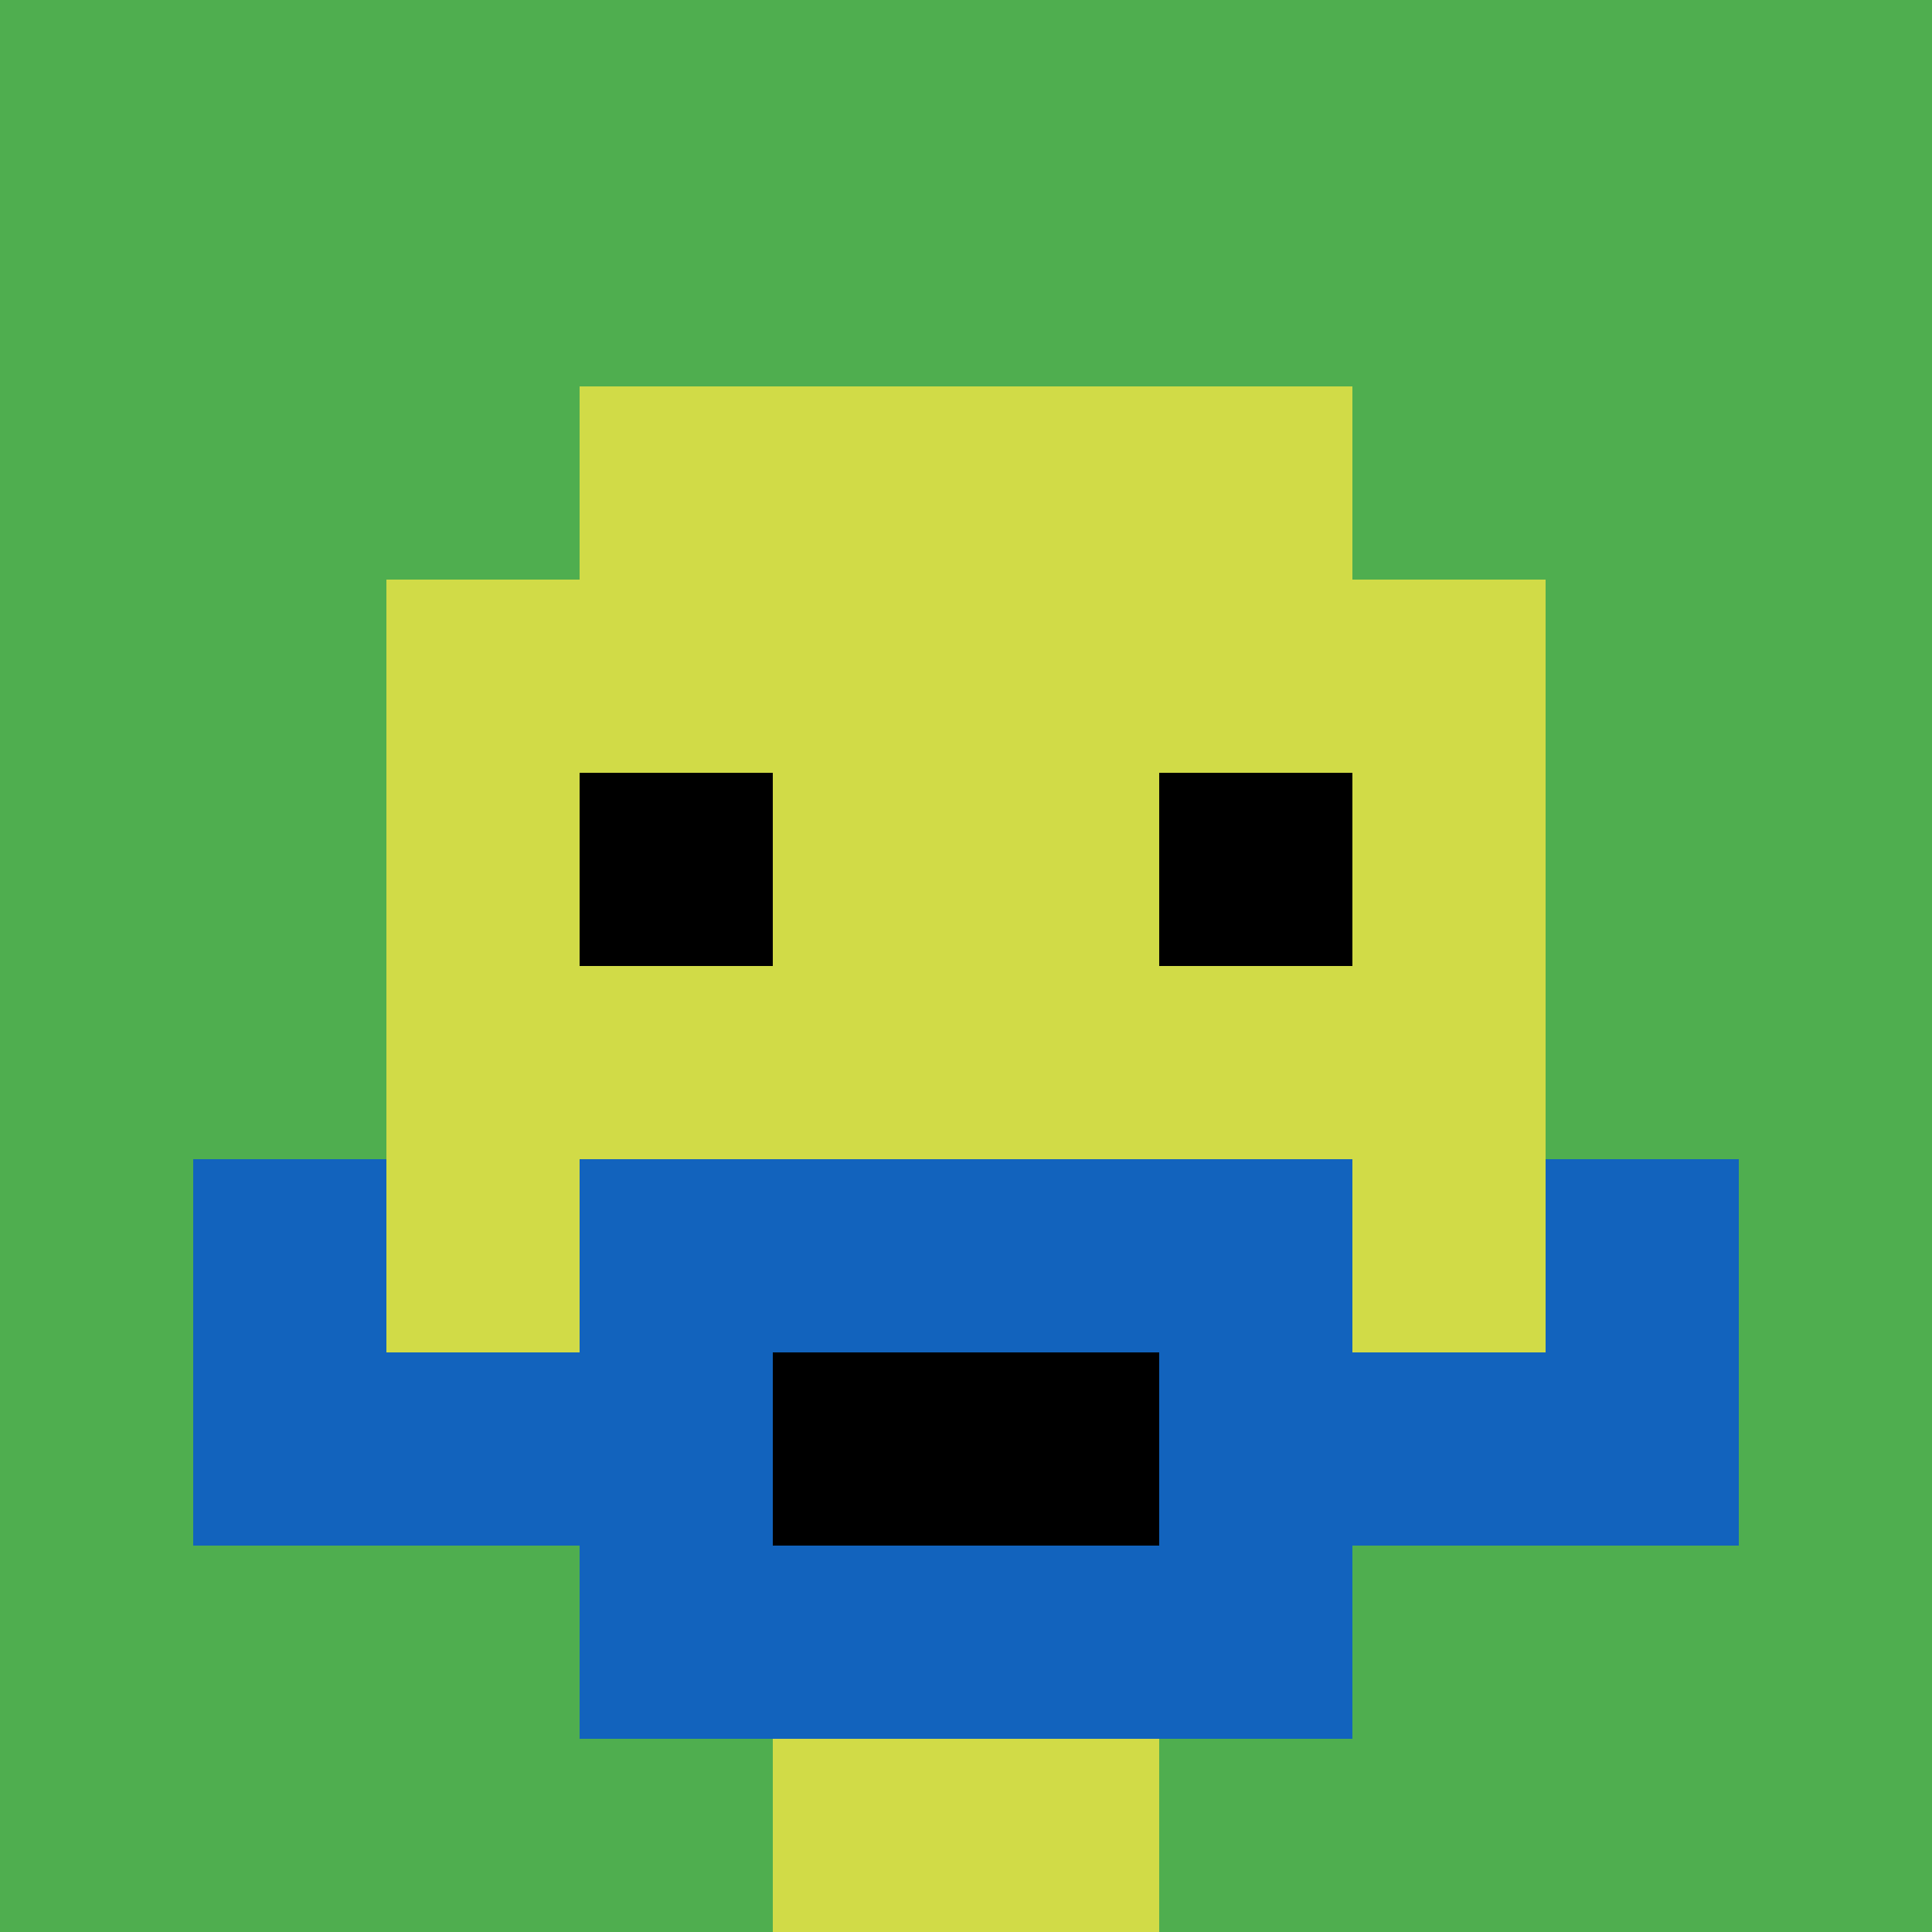
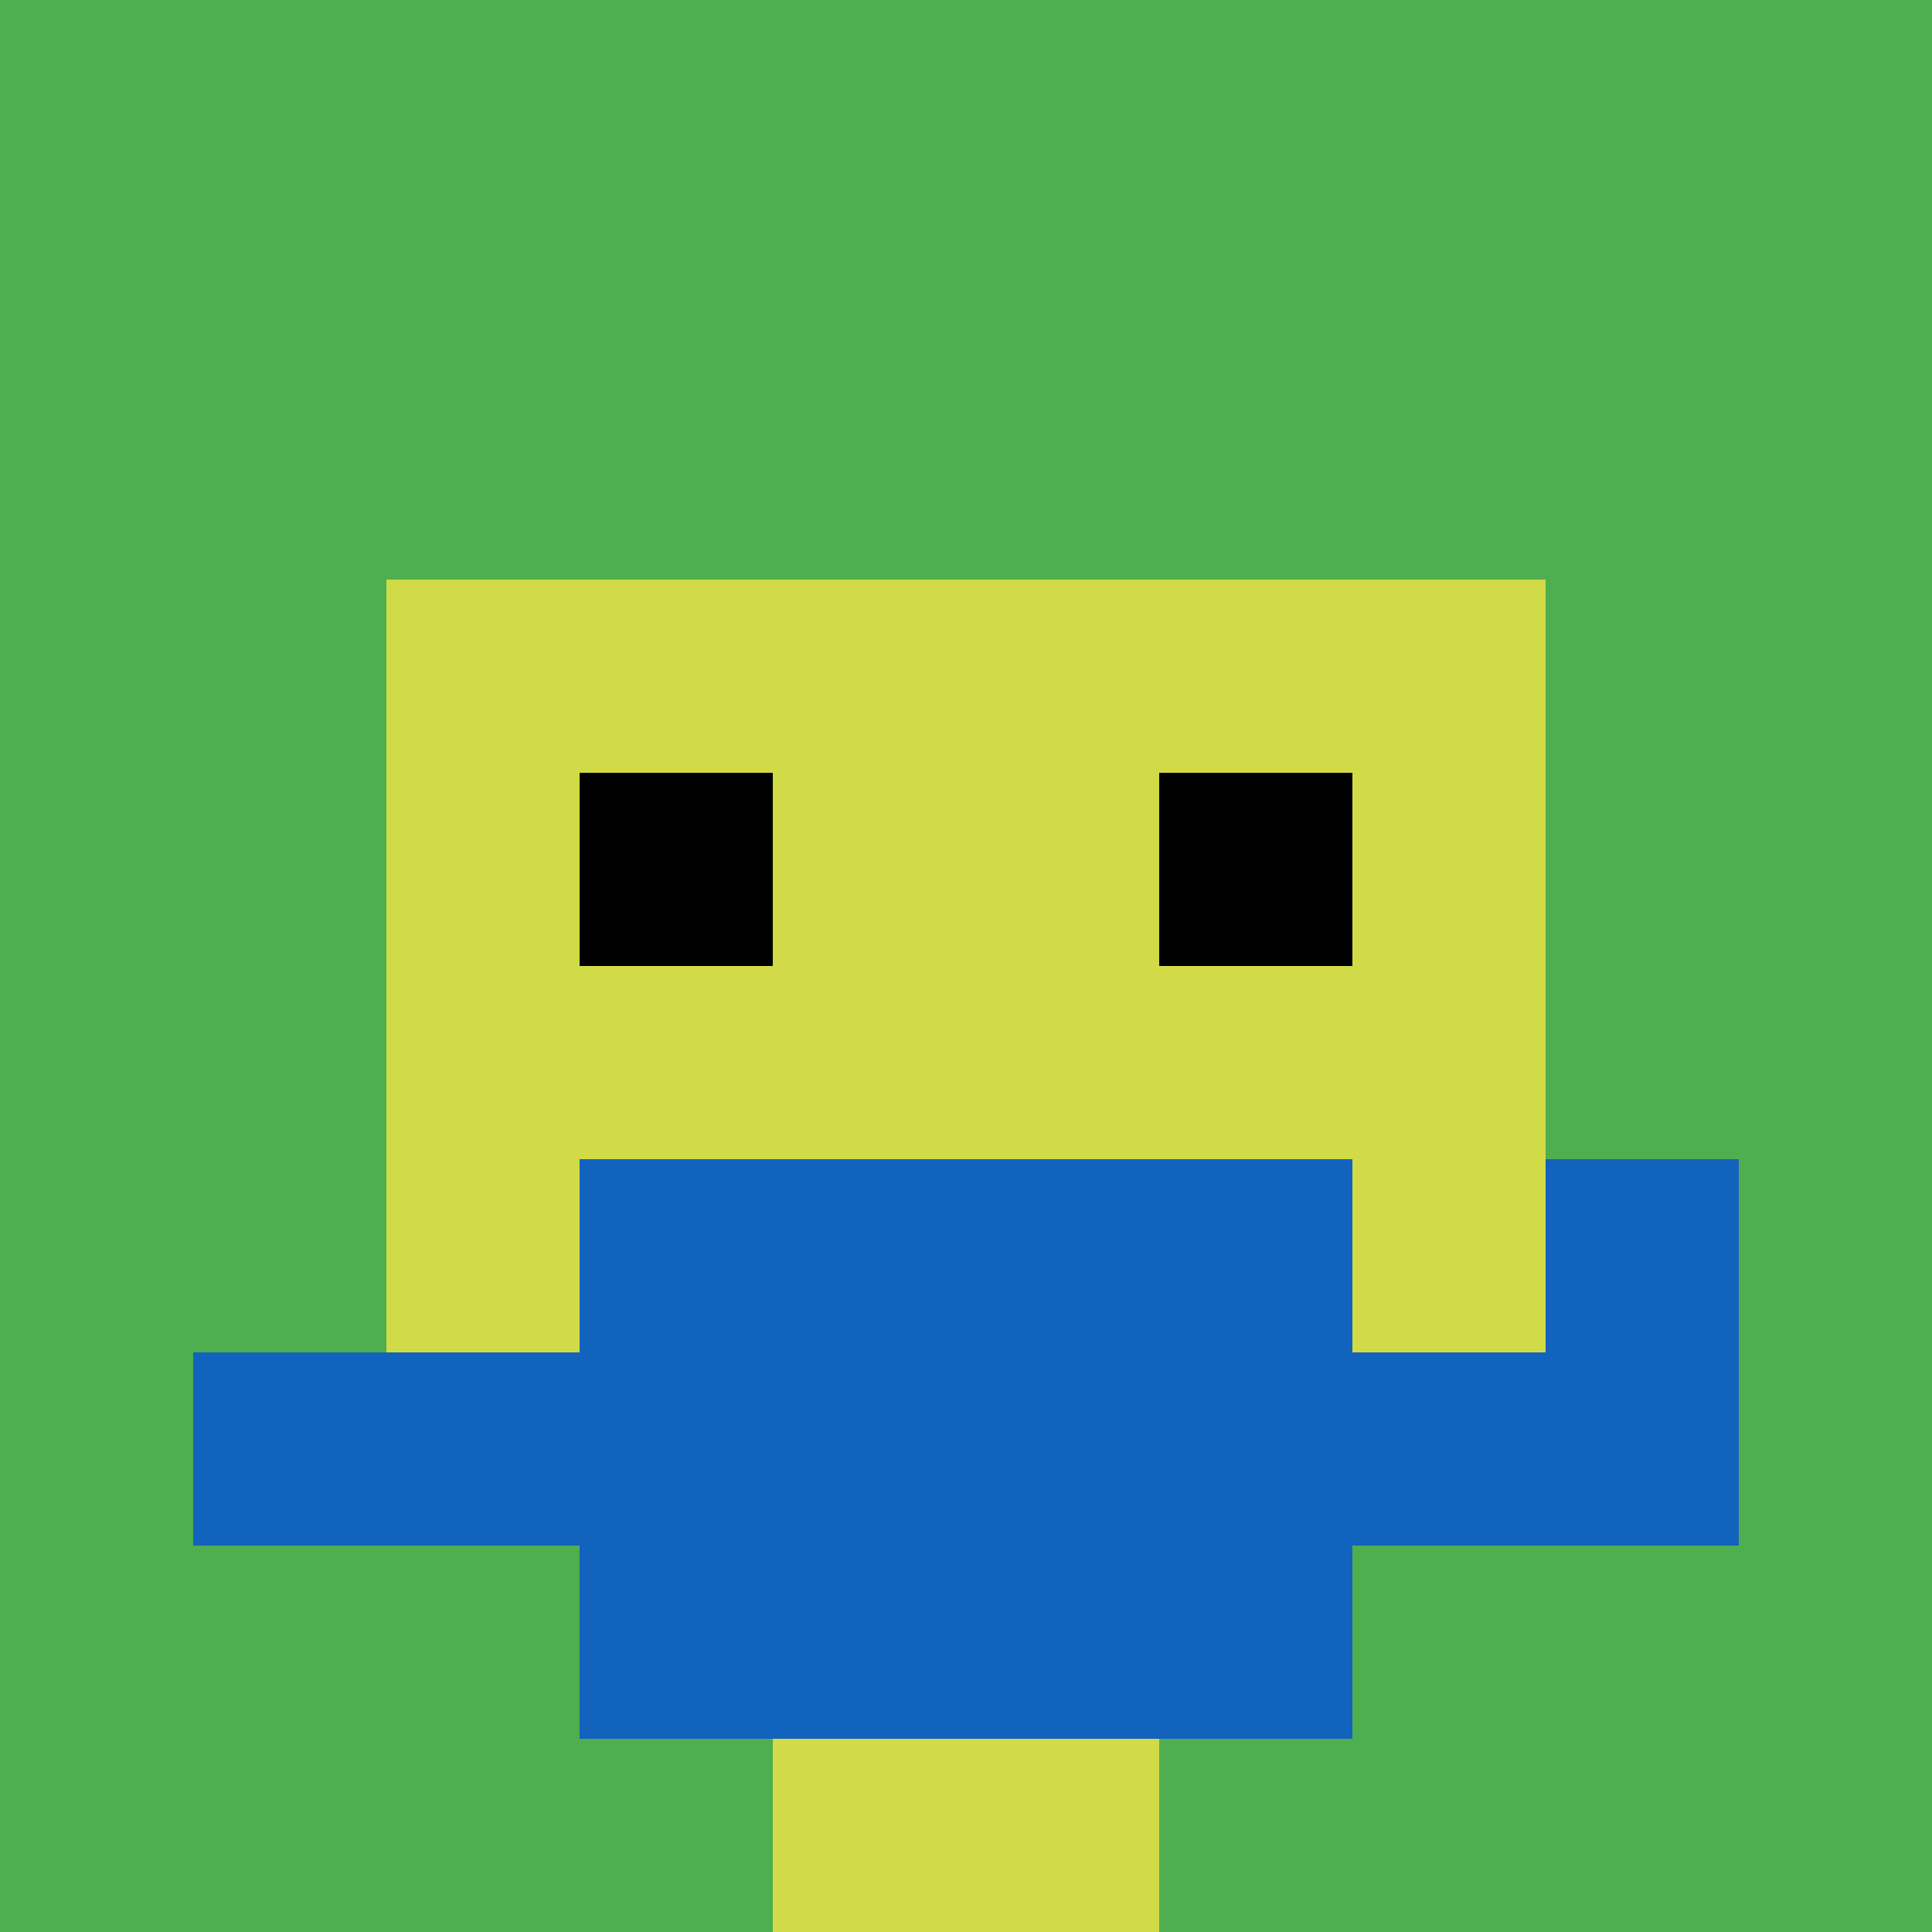
<svg xmlns="http://www.w3.org/2000/svg" version="1.1" width="915" height="915">
  <title>'goose-pfp-910291' by Dmitri Cherniak</title>
  <desc>seed=910291
backgroundColor=#ffffff
padding=20
innerPadding=0
timeout=500
dimension=1
border=false
Save=function(){return n.handleSave()}
frame=67

Rendered at Wed Oct 04 2023 11:57:51 GMT+0800 (GMT+08:00)
Generated in &lt;1ms
</desc>
  <defs />
  <rect width="100%" height="100%" fill="#ffffff" />
  <g>
    <g id="0-0">
      <rect x="0" y="0" height="915" width="915" fill="#4FAE4F" />
      <g>
-         <rect id="0-0-3-2-4-7" x="274.5" y="183" width="366" height="640.5" fill="#D1DB47" />
        <rect id="0-0-2-3-6-5" x="183" y="274.5" width="549" height="457.5" fill="#D1DB47" />
        <rect id="0-0-4-8-2-2" x="366" y="732" width="183" height="183" fill="#D1DB47" />
        <rect id="0-0-1-7-8-1" x="91.5" y="640.5" width="732" height="91.5" fill="#1263BD" />
        <rect id="0-0-3-6-4-3" x="274.5" y="549" width="366" height="274.5" fill="#1263BD" />
-         <rect id="0-0-4-7-2-1" x="366" y="640.5" width="183" height="91.5" fill="#000000" />
-         <rect id="0-0-1-6-1-2" x="91.5" y="549" width="91.5" height="183" fill="#1263BD" />
        <rect id="0-0-8-6-1-2" x="732" y="549" width="91.5" height="183" fill="#1263BD" />
        <rect id="0-0-3-4-1-1" x="274.5" y="366" width="91.5" height="91.5" fill="#000000" />
        <rect id="0-0-6-4-1-1" x="549" y="366" width="91.5" height="91.5" fill="#000000" />
      </g>
-       <rect x="0" y="0" stroke="white" stroke-width="0" height="915" width="915" fill="none" />
    </g>
  </g>
</svg>